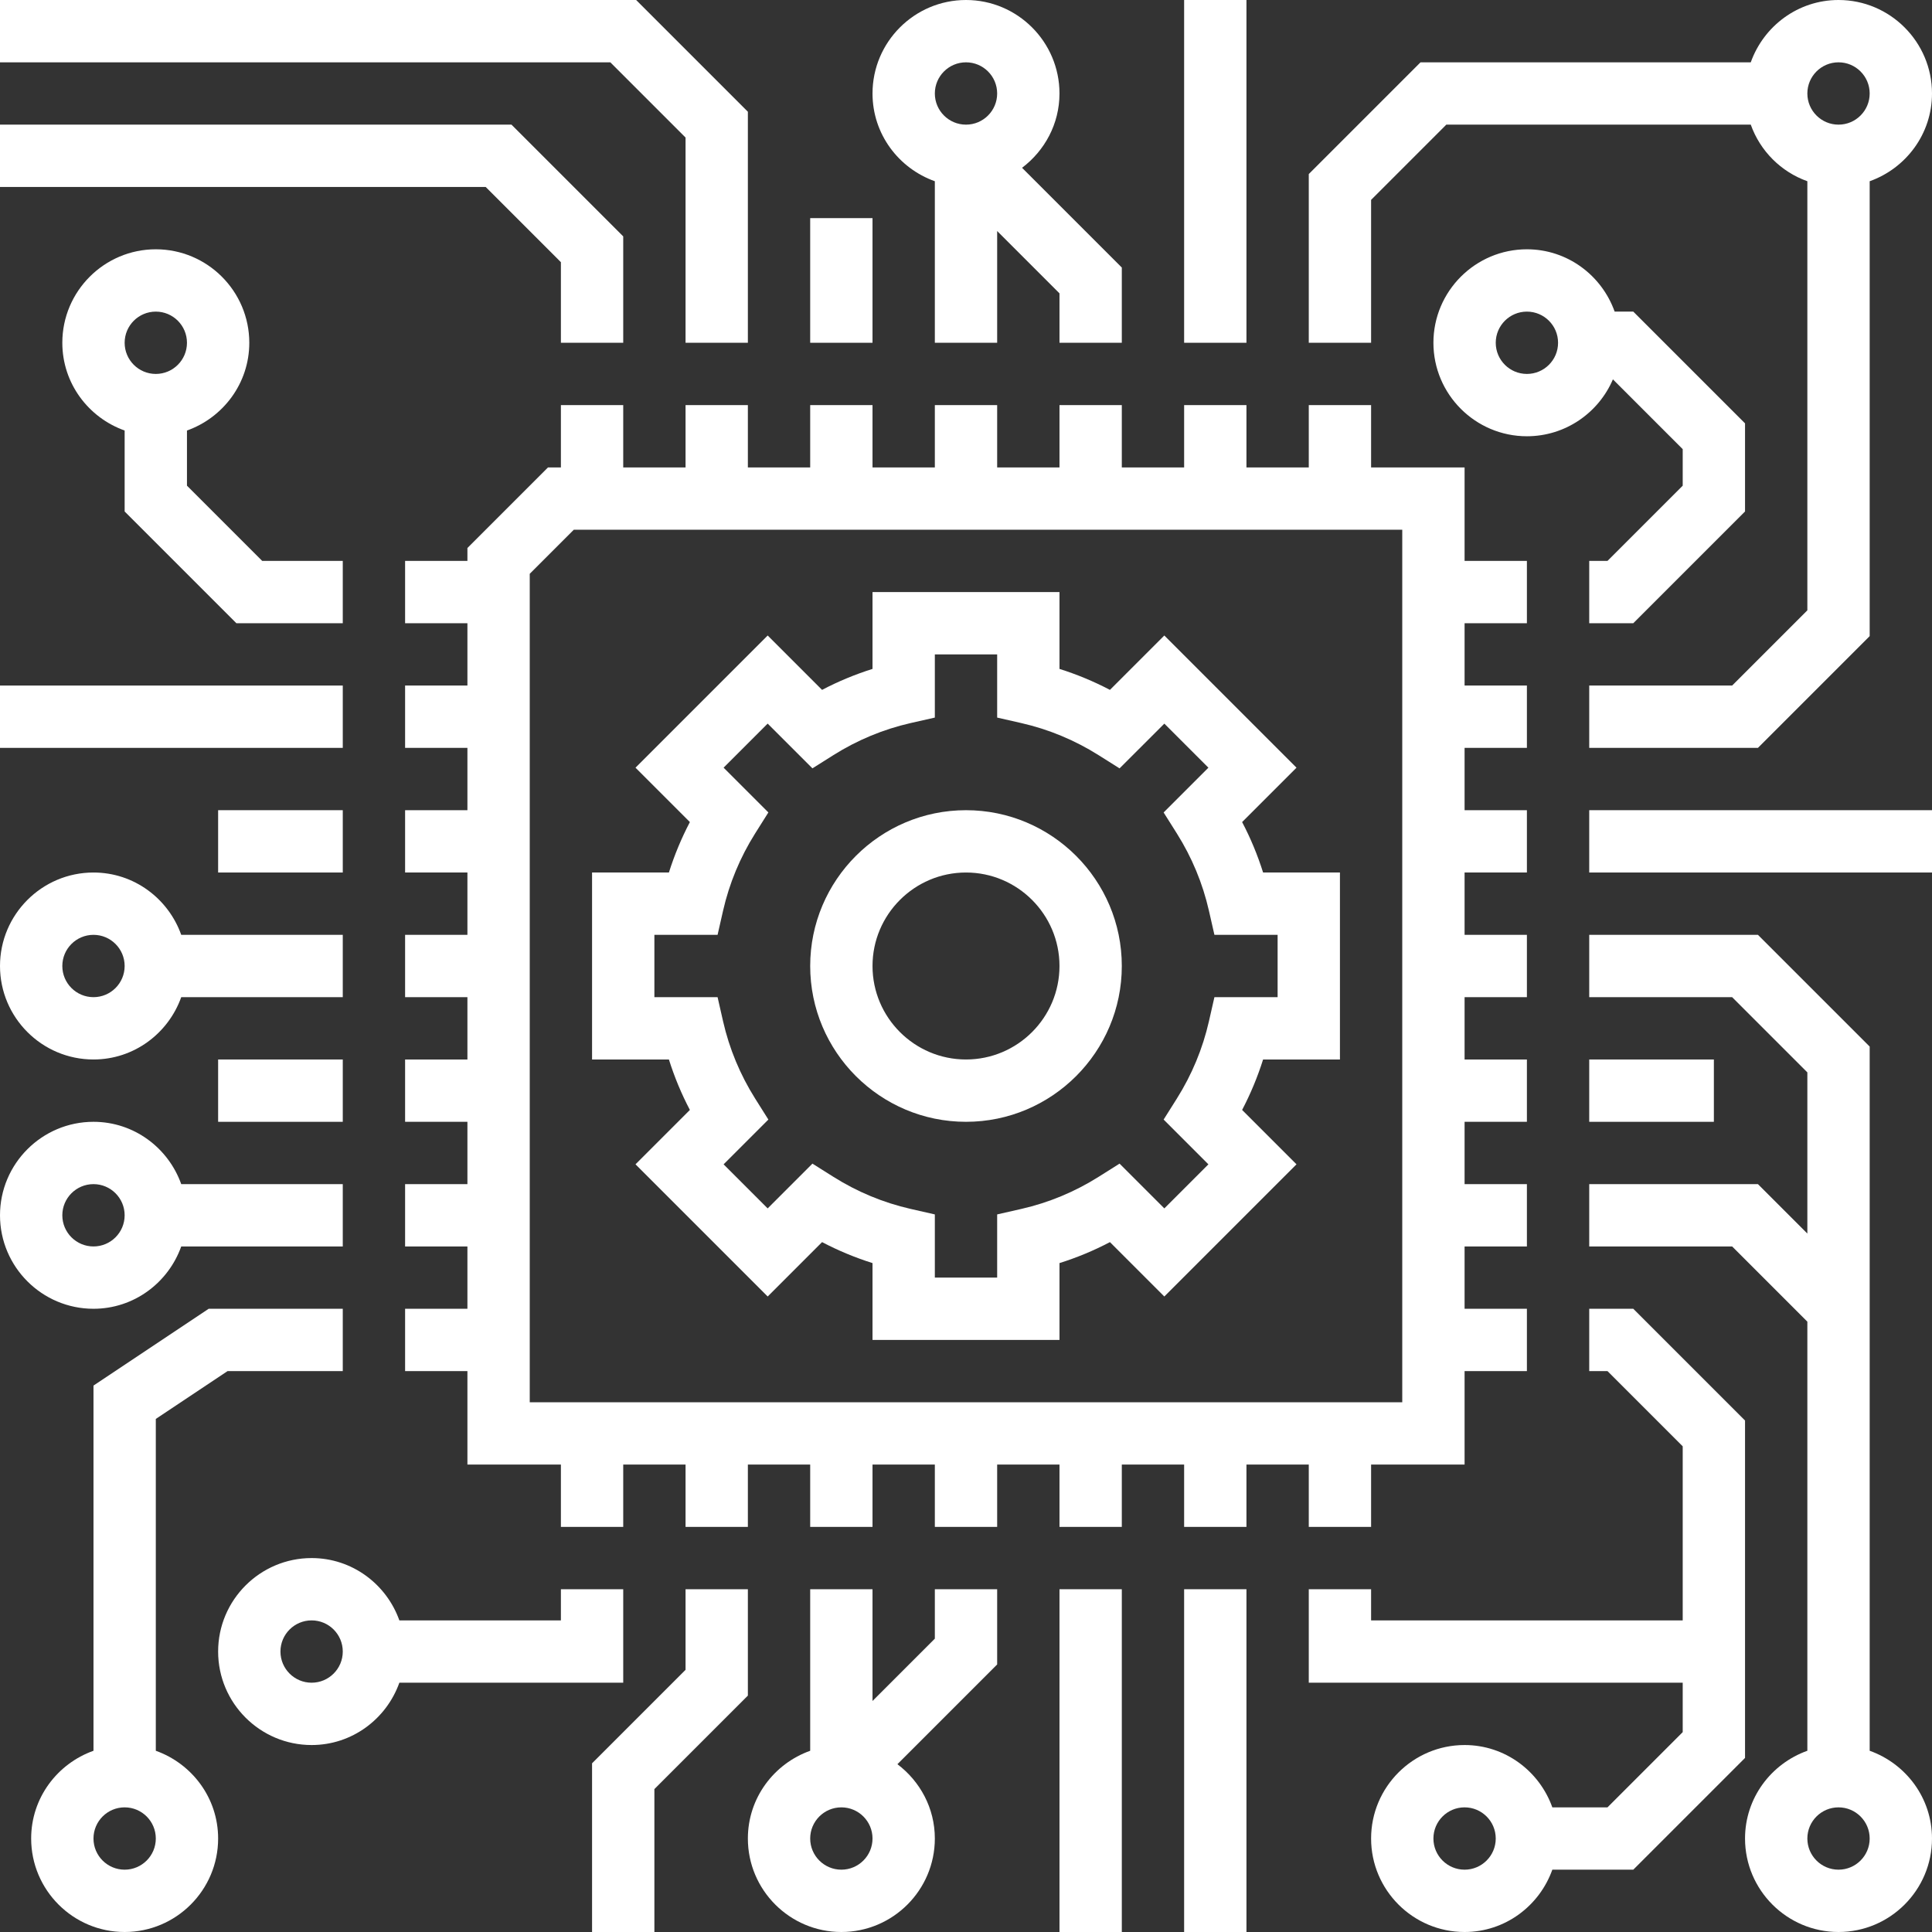
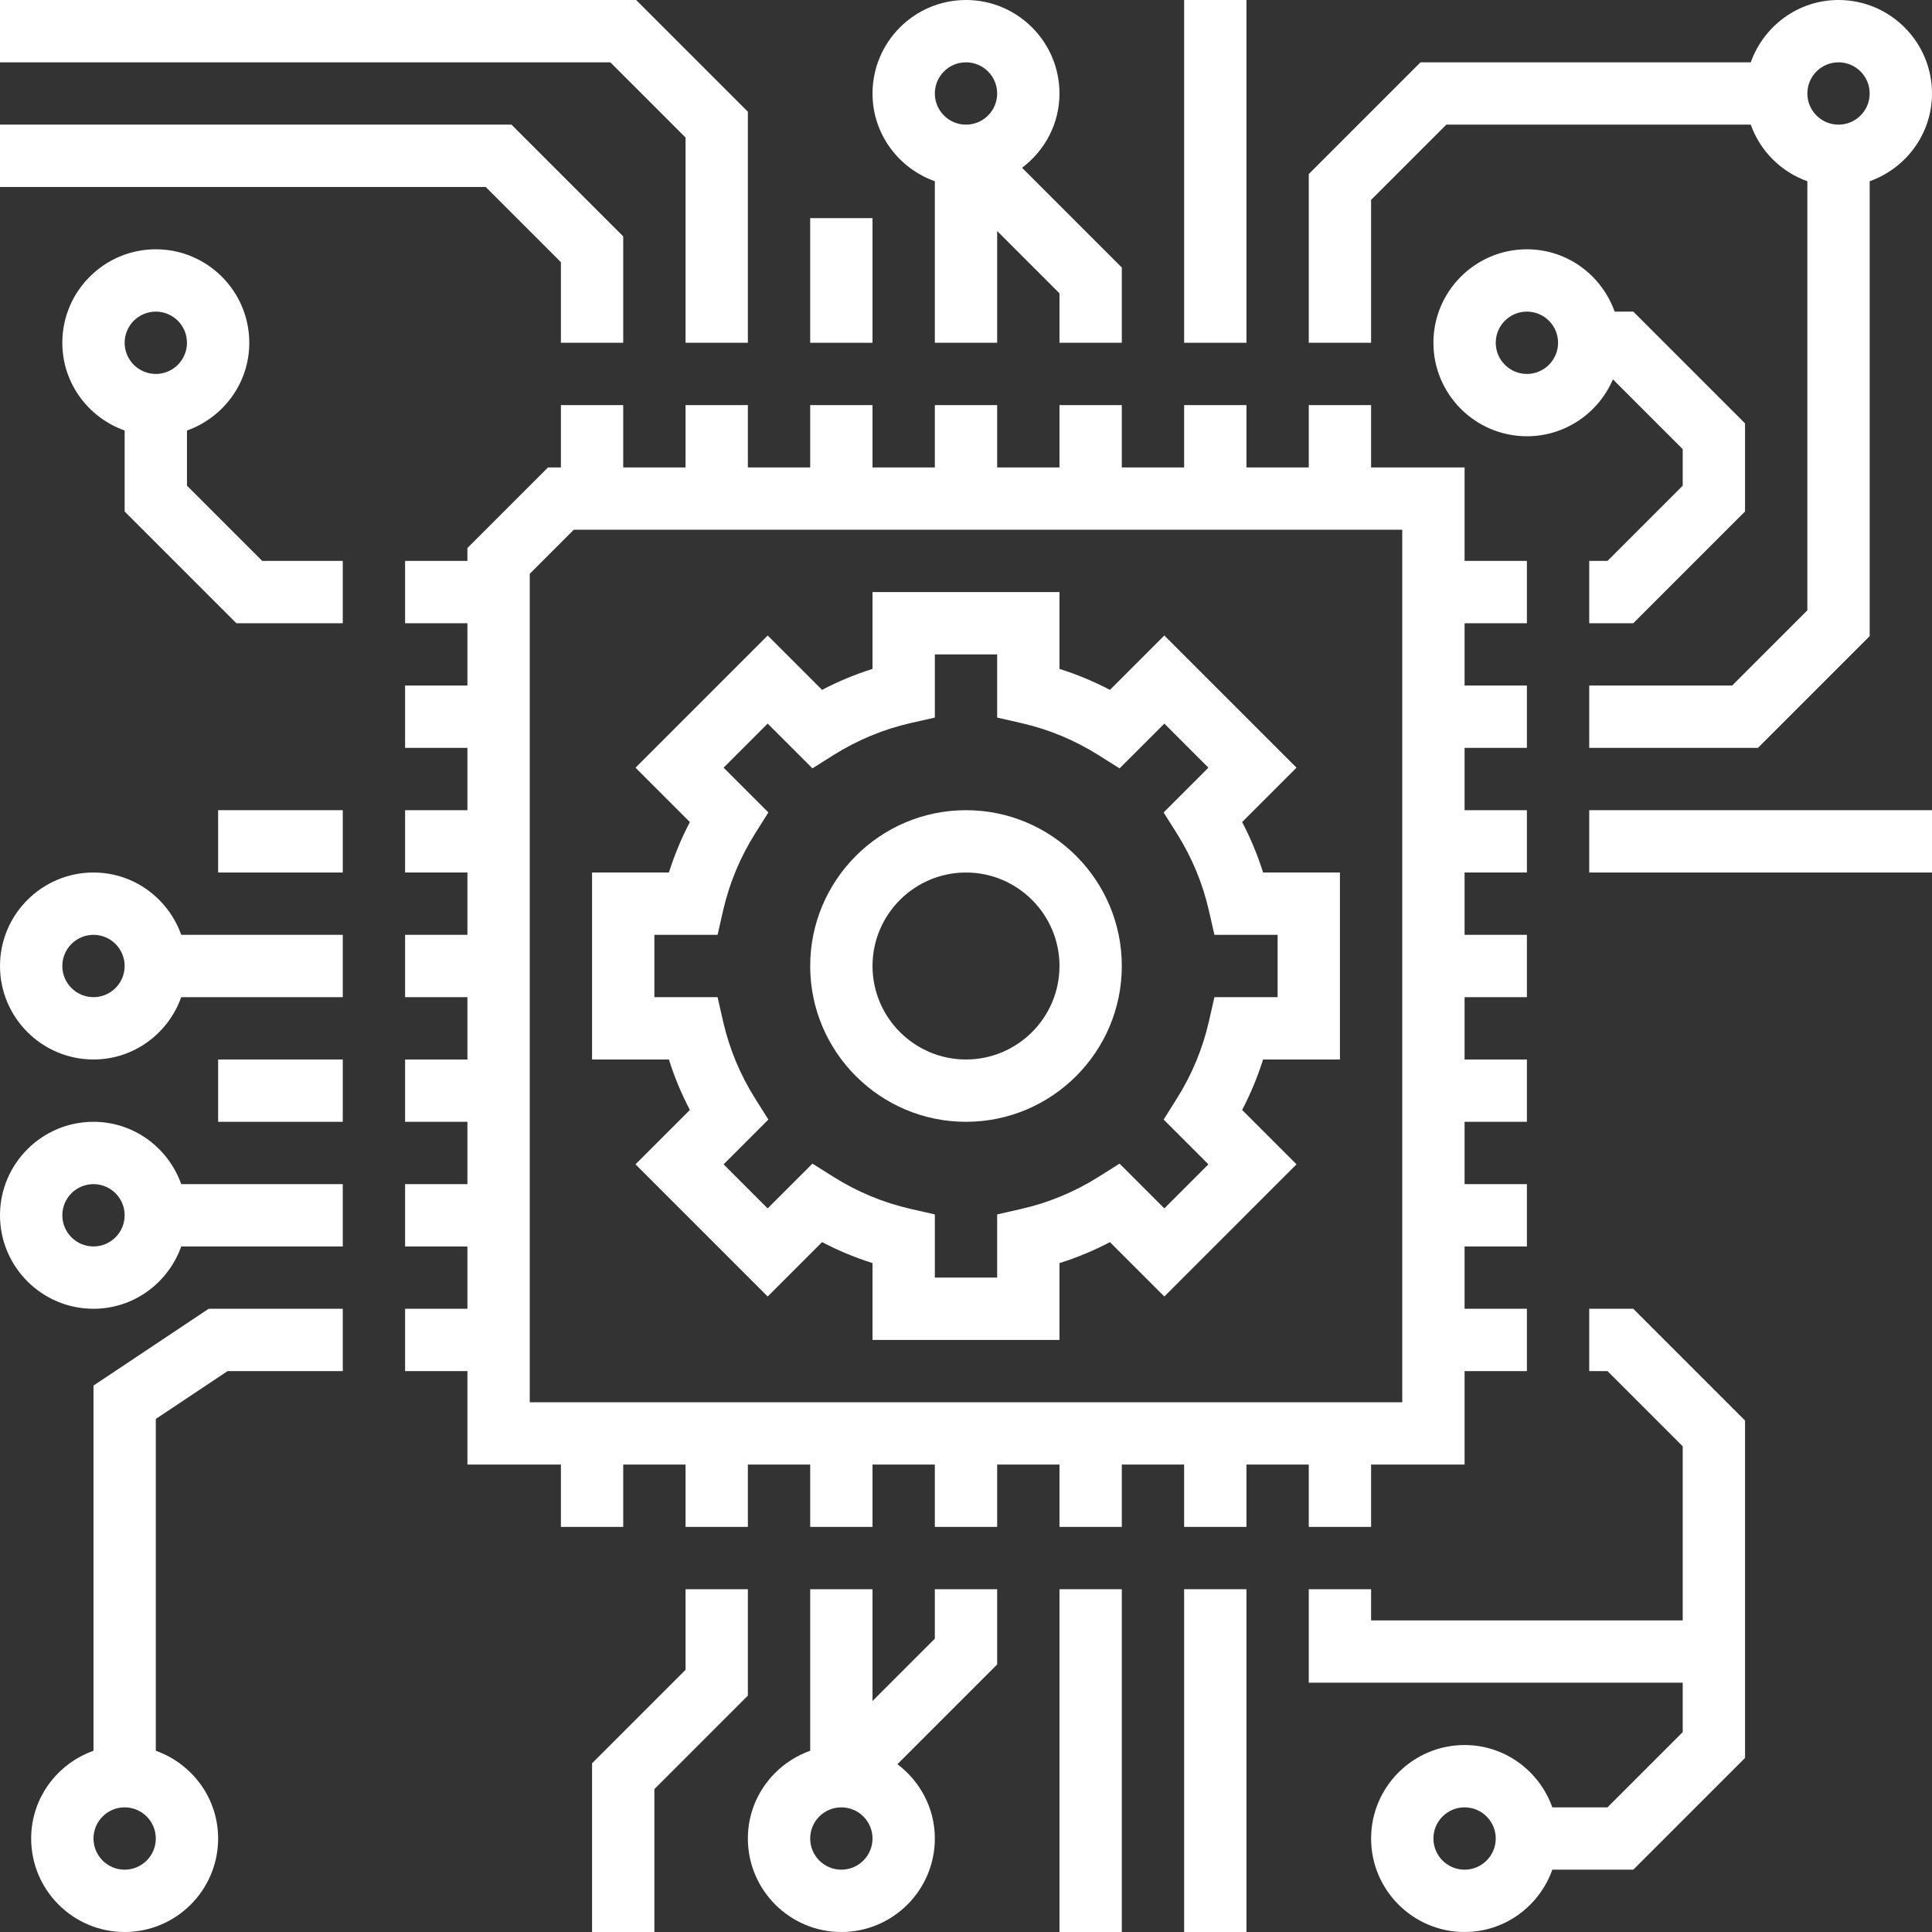
<svg xmlns="http://www.w3.org/2000/svg" width="800" height="800" viewBox="0 0 800 800" fill="none">
  <rect x="0" y="0" width="800" height="800" fill="#333333" stroke="none" />
  <g clip-path="url(#clip0_4_142)">
    <path d="M64.516 724.955V587.548L94.232 567.742H141.935V541.935H86.413L38.71 573.742V724.955C23.716 730.297 12.903 744.49 12.903 761.29C12.903 782.632 30.271 800 51.613 800C72.955 800 90.323 782.632 90.323 761.29C90.323 744.49 79.497 730.297 64.516 724.955ZM51.613 774.194C44.49 774.194 38.71 768.413 38.71 761.29C38.71 754.168 44.49 748.387 51.613 748.387C58.736 748.387 64.516 754.168 64.516 761.29C64.516 768.413 58.736 774.194 51.613 774.194Z" fill="white" />
    <path d="M75.045 516.129H141.935V490.323H75.045C69.703 475.342 55.51 464.516 38.71 464.516C17.368 464.516 0 481.884 0 503.226C0 524.568 17.368 541.935 38.71 541.935C55.51 541.935 69.703 531.11 75.045 516.129ZM25.806 503.226C25.806 496.103 31.587 490.323 38.71 490.323C45.832 490.323 51.613 496.103 51.613 503.226C51.613 510.348 45.832 516.129 38.71 516.129C31.587 516.129 25.806 510.348 25.806 503.226Z" fill="white" />
    <path d="M38.71 438.71C55.51 438.71 69.703 427.884 75.045 412.903H141.935V387.097H75.045C69.703 372.103 55.51 361.29 38.71 361.29C17.368 361.29 0 378.658 0 400C0 421.342 17.368 438.71 38.71 438.71ZM38.71 387.097C45.832 387.097 51.613 392.877 51.613 400C51.613 407.123 45.832 412.903 38.71 412.903C31.587 412.903 25.806 407.123 25.806 400C25.806 392.877 31.587 387.097 38.71 387.097Z" fill="white" />
    <path d="M141.935 438.71H90.323V464.516H141.935V438.71Z" fill="white" />
    <path d="M141.935 335.484H90.323V361.29H141.935V335.484Z" fill="white" />
-     <path d="M141.935 283.871H0V309.677H141.935V283.871Z" fill="white" />
    <path d="M97.884 258.065H141.935V232.258H108.568L77.419 201.11V178.271C92.4 172.929 103.226 158.735 103.226 141.935C103.226 120.594 85.858 103.226 64.516 103.226C43.174 103.226 25.806 120.594 25.806 141.935C25.806 158.735 36.619 172.929 51.613 178.271V211.794L97.884 258.065ZM64.516 129.032C71.639 129.032 77.419 134.813 77.419 141.935C77.419 149.058 71.639 154.839 64.516 154.839C57.394 154.839 51.613 149.058 51.613 141.935C51.613 134.813 57.394 129.032 64.516 129.032Z" fill="white" />
    <path d="M232.258 108.568V141.935H258.065V97.884L211.794 51.613H0V77.419H201.11L232.258 108.568Z" fill="white" />
    <path d="M283.871 56.955V141.935H309.677V46.271L263.406 0H0V25.806H252.723L283.871 56.955Z" fill="white" />
    <path d="M361.29 90.323H335.484V141.935H361.29V90.323Z" fill="white" />
    <path d="M516.129 0H490.323V141.935H516.129V0Z" fill="white" />
    <path d="M387.097 75.045V141.935H412.903V95.665L438.71 121.471V141.935H464.516V110.787L423.213 69.484C432.568 62.413 438.71 51.316 438.71 38.71C438.71 17.368 421.342 0 400 0C378.658 0 361.29 17.368 361.29 38.71C361.29 55.51 372.103 69.703 387.097 75.045ZM400 25.806C407.123 25.806 412.903 31.587 412.903 38.71C412.903 45.832 407.123 51.613 400 51.613C392.877 51.613 387.097 45.832 387.097 38.71C387.097 31.587 392.877 25.806 400 25.806Z" fill="white" />
    <path d="M567.742 82.761L598.89 51.613H724.955C728.852 62.542 737.458 71.148 748.387 75.045V252.723L717.239 283.871H658.065V309.677H727.923L774.194 263.406V75.045C789.174 69.703 800 55.51 800 38.71C800 17.368 782.632 0 761.29 0C744.49 0 730.297 10.826 724.955 25.806H588.206L541.935 72.077V141.935H567.742V82.761ZM761.29 25.806C768.413 25.806 774.194 31.587 774.194 38.71C774.194 45.832 768.413 51.613 761.29 51.613C754.168 51.613 748.387 45.832 748.387 38.71C748.387 31.587 754.168 25.806 761.29 25.806Z" fill="white" />
    <path d="M667.871 157.084L696.774 185.987V201.11L665.626 232.258H658.065V258.065H676.31L722.581 211.794V175.303L676.31 129.032H668.594C663.252 114.052 649.058 103.226 632.258 103.226C610.916 103.226 593.548 120.594 593.548 141.935C593.548 163.277 610.916 180.645 632.258 180.645C648.232 180.645 661.961 170.916 667.871 157.084ZM632.258 154.839C625.135 154.839 619.355 149.058 619.355 141.935C619.355 134.813 625.135 129.032 632.258 129.032C639.381 129.032 645.161 134.813 645.161 141.935C645.161 149.058 639.381 154.839 632.258 154.839Z" fill="white" />
    <path d="M800 335.484H658.065V361.29H800V335.484Z" fill="white" />
-     <path d="M774.194 724.955V433.368L727.923 387.097H658.065V412.903H717.239L748.387 444.052V510.787L727.923 490.323H658.065V516.129H717.239L748.387 547.277V724.955C733.394 730.297 722.581 744.49 722.581 761.29C722.581 782.632 739.948 800 761.29 800C782.632 800 800 782.632 800 761.29C800 744.49 789.174 730.297 774.194 724.955ZM761.29 774.194C754.168 774.194 748.387 768.413 748.387 761.29C748.387 754.168 754.168 748.387 761.29 748.387C768.413 748.387 774.194 754.168 774.194 761.29C774.194 768.413 768.413 774.194 761.29 774.194Z" fill="white" />
-     <path d="M709.677 438.71H658.065V464.516H709.677V438.71Z" fill="white" />
    <path d="M722.581 588.206L676.31 541.935H658.065V567.742H665.626L696.774 598.89V670.968H567.742V658.065H541.935V696.774H696.774V717.239L665.626 748.387H642.787C637.445 733.406 623.252 722.581 606.452 722.581C585.11 722.581 567.742 739.948 567.742 761.29C567.742 782.632 585.11 800 606.452 800C623.252 800 637.445 789.174 642.787 774.194H676.31L722.581 727.923V588.206ZM606.452 774.194C599.329 774.194 593.548 768.413 593.548 761.29C593.548 754.168 599.329 748.387 606.452 748.387C613.574 748.387 619.355 754.168 619.355 761.29C619.355 768.413 613.574 774.194 606.452 774.194Z" fill="white" />
-     <path d="M258.064 658.065H232.258V670.968H165.368C160.026 655.987 145.832 645.161 129.032 645.161C107.69 645.161 90.323 662.529 90.323 683.871C90.323 705.213 107.69 722.581 129.032 722.581C145.832 722.581 160.026 711.755 165.368 696.774H258.064V658.065ZM129.032 696.774C121.91 696.774 116.129 690.994 116.129 683.871C116.129 676.748 121.91 670.968 129.032 670.968C136.155 670.968 141.935 676.748 141.935 683.871C141.935 690.994 136.155 696.774 129.032 696.774Z" fill="white" />
    <path d="M516.129 658.065H490.323V800H516.129V658.065Z" fill="white" />
    <path d="M464.516 658.065H438.71V800H464.516V658.065Z" fill="white" />
    <path d="M387.097 678.529L361.29 704.335V658.065H335.484V724.955C320.49 730.297 309.677 744.49 309.677 761.29C309.677 782.632 327.045 800 348.387 800C369.729 800 387.097 782.632 387.097 761.29C387.097 748.684 380.955 737.587 371.6 730.516L412.903 689.213V658.065H387.097V678.529ZM348.387 774.194C341.265 774.194 335.484 768.413 335.484 761.29C335.484 754.168 341.265 748.387 348.387 748.387C355.51 748.387 361.29 754.168 361.29 761.29C361.29 768.413 355.51 774.194 348.387 774.194Z" fill="white" />
    <path d="M309.677 658.065H283.871V691.432L245.161 730.142V800H270.968V740.826L309.677 702.116V658.065Z" fill="white" />
    <path d="M541.935 632.258H567.742V606.452H606.452V567.742H632.258V541.935H606.452V516.129H632.258V490.323H606.452V464.516H632.258V438.71H606.452V412.903H632.258V387.097H606.452V361.29H632.258V335.484H606.452V309.677H632.258V283.871H606.452V258.065H632.258V232.258H606.452V193.548H567.742V167.742H541.935V193.548H516.129V167.742H490.323V193.548H464.516V167.742H438.71V193.548H412.903V167.742H387.097V193.548H361.29V167.742H335.484V193.548H309.677V167.742H283.871V193.548H258.065V167.742H232.258V193.548H226.916L193.548 226.916V232.258H167.742V258.065H193.548V283.871H167.742V309.677H193.548V335.484H167.742V361.29H193.548V387.097H167.742V412.903H193.548V438.71H167.742V464.516H193.548V490.323H167.742V516.129H193.548V541.935H167.742V567.742H193.548V606.452H232.258V632.258H258.065V606.452H283.871V632.258H309.677V606.452H335.484V632.258H361.29V606.452H387.097V632.258H412.903V606.452H438.71V632.258H464.516V606.452H490.323V632.258H516.129V606.452H541.935V632.258ZM219.355 580.645V237.6L237.6 219.355H580.645V580.645H219.355Z" fill="white" />
    <path d="M514.335 340.4L536.852 317.884L482.116 263.148L459.6 285.665C452.89 282.142 445.91 279.252 438.71 276.981V245.161H361.29V276.981C354.077 279.252 347.097 282.142 340.4 285.665L317.884 263.148L263.148 317.884L285.665 340.4C282.155 347.11 279.252 354.09 276.981 361.29H245.161V438.71H276.981C279.252 445.923 282.142 452.903 285.665 459.6L263.148 482.116L317.884 536.852L340.4 514.335C347.11 517.845 354.077 520.748 361.29 523.019V554.839H438.71V523.019C445.923 520.748 452.903 517.858 459.6 514.335L482.116 536.852L536.852 482.116L514.335 459.6C517.845 452.903 520.748 445.923 523.019 438.71H554.839V361.29H523.019C520.748 354.077 517.858 347.097 514.335 340.4ZM529.032 412.903H502.865L500.581 422.942C498 434.258 493.536 444.994 487.329 454.864L481.832 463.587L500.374 482.129L482.129 500.374L463.587 481.832L454.864 487.329C444.994 493.536 434.258 498 422.942 500.581L412.903 502.865V529.032H387.097V502.865L377.058 500.581C365.742 498 355.006 493.536 345.135 487.329L336.413 481.832L317.871 500.374L299.626 482.129L318.168 463.587L312.671 454.864C306.465 444.994 302 434.258 299.419 422.942L297.135 412.903H270.968V387.097H297.135L299.419 377.058C302 365.742 306.465 355.006 312.671 345.135L318.168 336.413L299.626 317.871L317.871 299.626L336.413 318.155L345.135 312.658C355.006 306.452 365.742 301.987 377.058 299.406L387.097 297.135V270.968H412.903V297.135L422.942 299.419C434.258 302 444.994 306.465 454.864 312.671L463.587 318.168L482.129 299.639L500.374 317.884L481.832 336.426L487.329 345.148C493.536 355.019 498 365.755 500.581 377.071L502.865 387.097H529.032V412.903Z" fill="white" />
    <path d="M400 335.484C364.426 335.484 335.484 364.426 335.484 400C335.484 435.574 364.426 464.516 400 464.516C435.574 464.516 464.516 435.574 464.516 400C464.516 364.426 435.574 335.484 400 335.484ZM400 438.71C378.658 438.71 361.29 421.342 361.29 400C361.29 378.658 378.658 361.29 400 361.29C421.342 361.29 438.71 378.658 438.71 400C438.71 421.342 421.342 438.71 400 438.71Z" fill="white" />
  </g>
  <defs>
    <clipPath id="clip0_4_142">
      <rect width="800" height="800" fill="white" />
    </clipPath>
  </defs>
</svg>